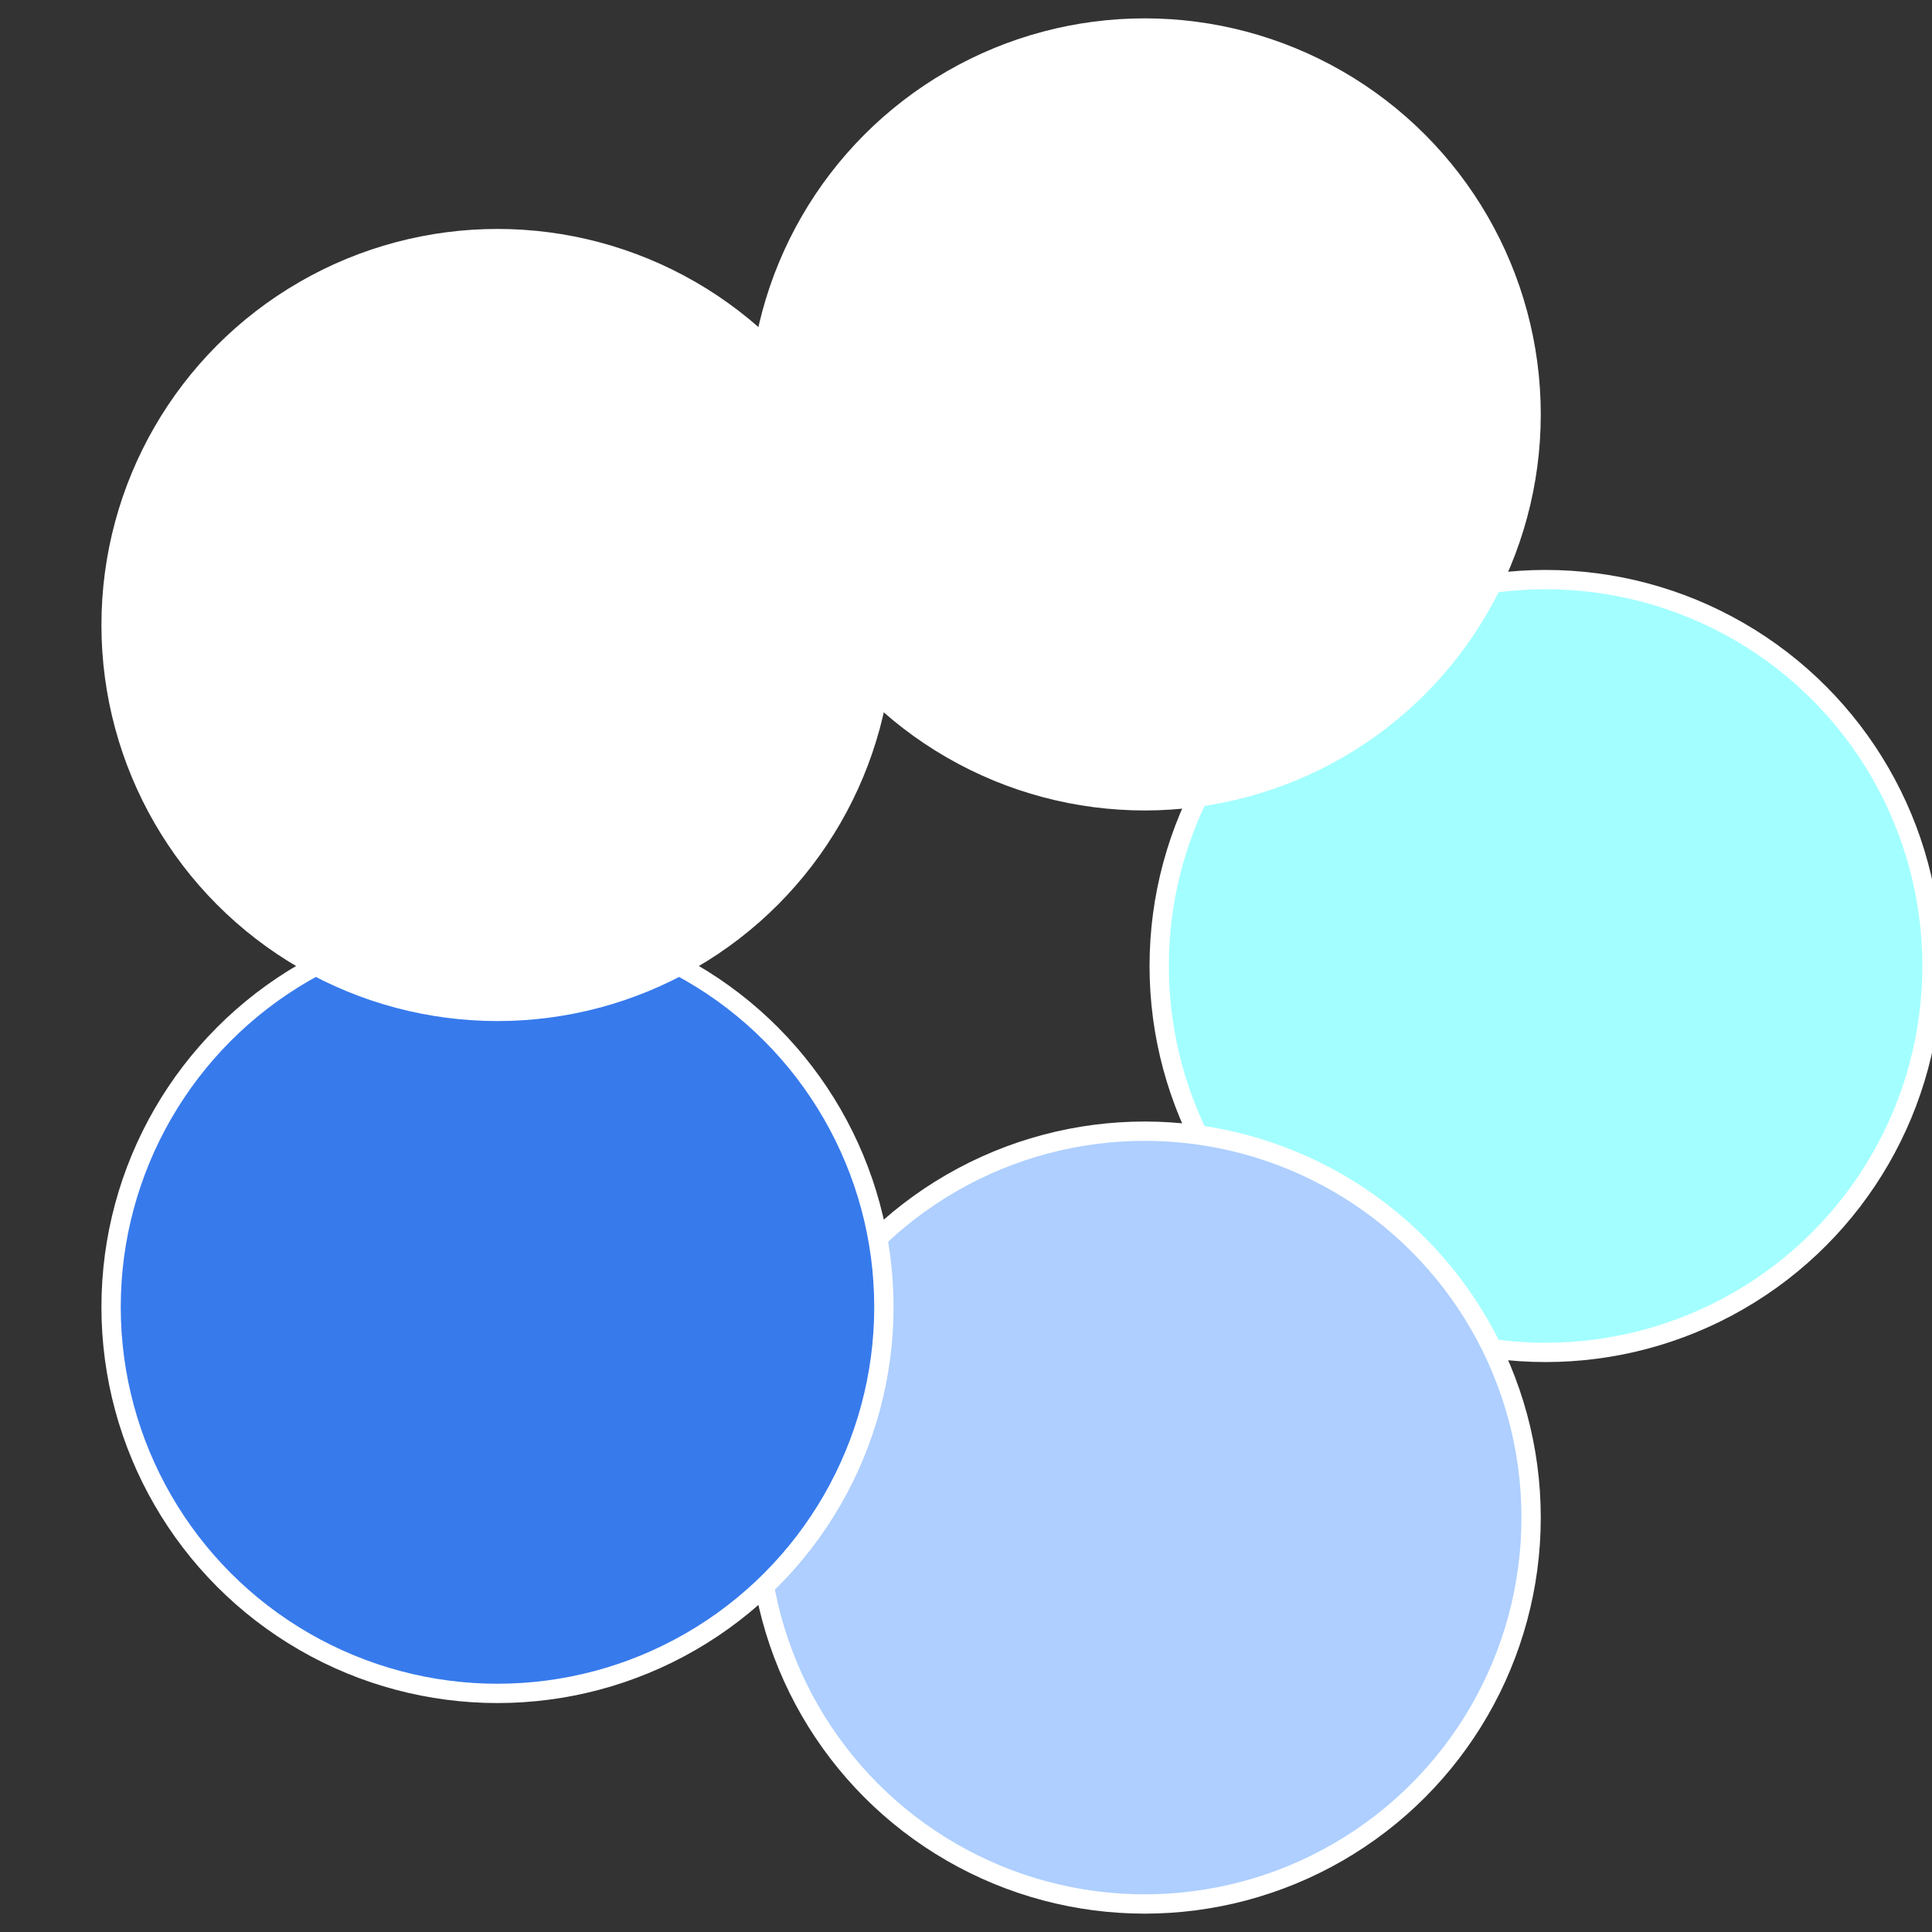
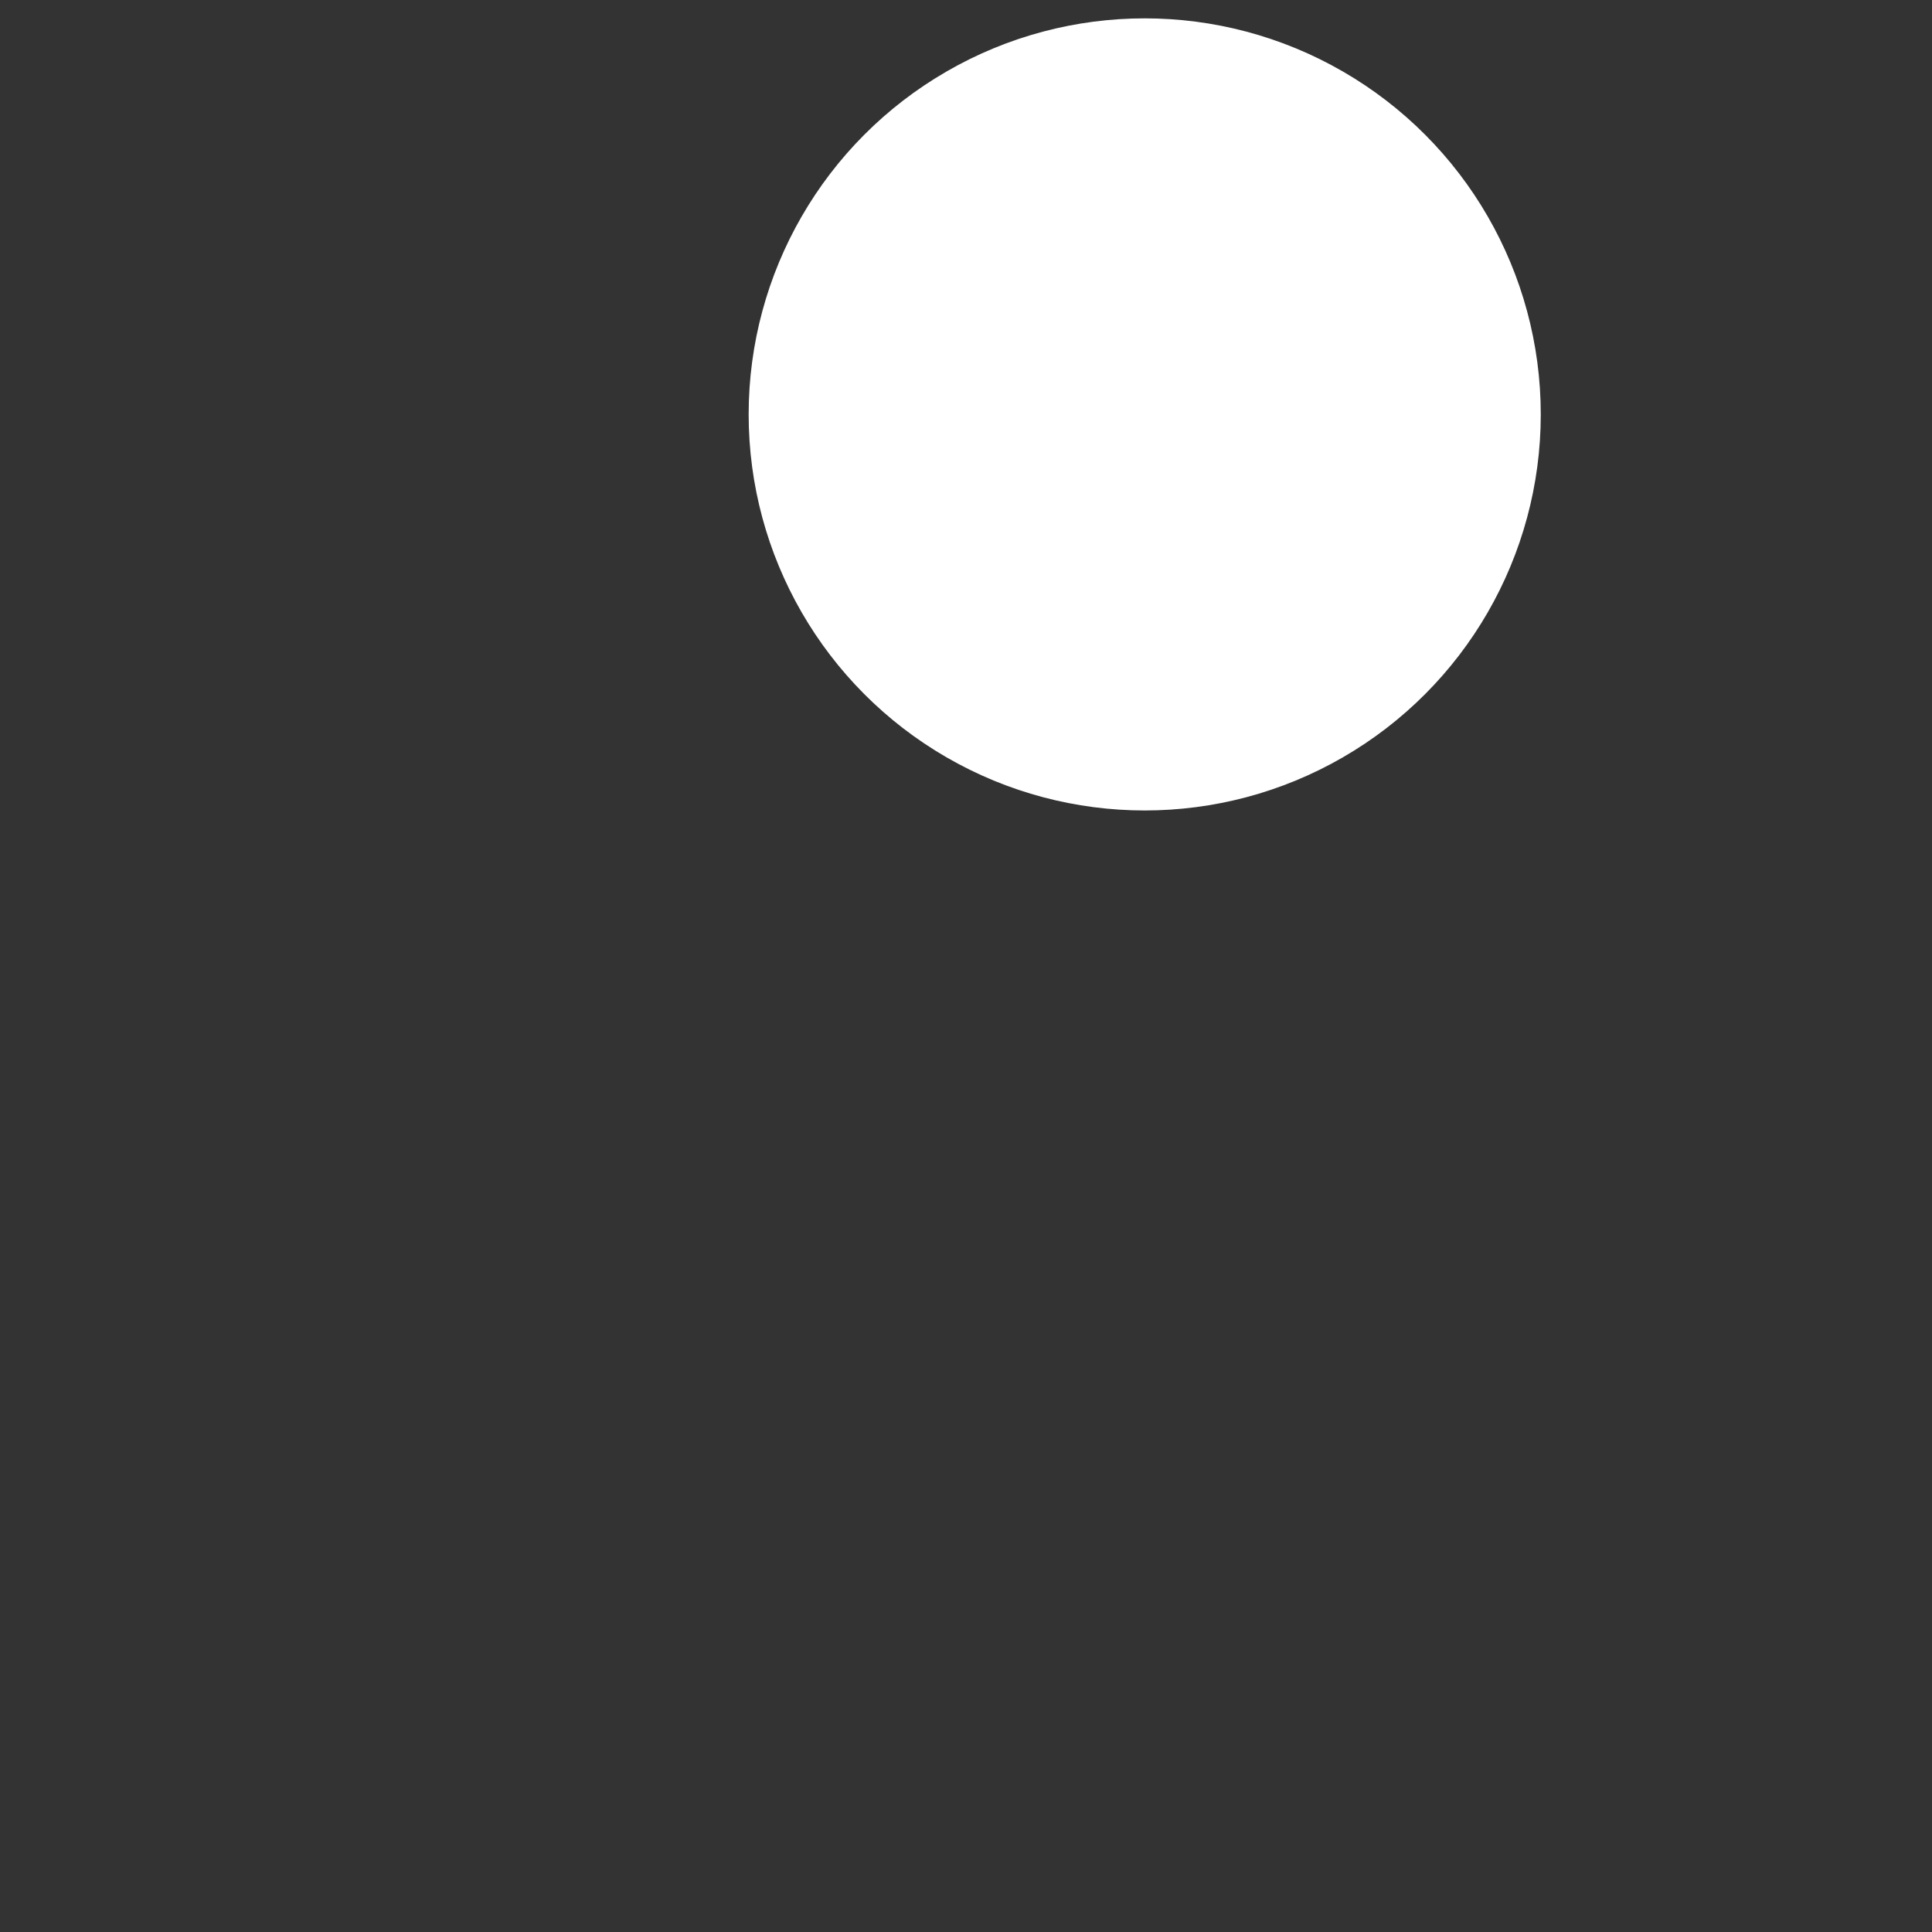
<svg xmlns="http://www.w3.org/2000/svg" width="500" height="500" viewBox="-1 -1 2 2">
  <rect x="-1" y="-1" width="2" height="2" fill="#333333" stroke="none" />
-   <circle cx="0.6" cy="0" r="0.4" fill="#a3ffffffffffffff696aec" stroke="#fff" stroke-width="1%" />
-   <circle cx="0.185" cy="0.571" r="0.4" fill="#aecfffffffffffff9fafffffffffffff696" stroke="#fff" stroke-width="1%" />
-   <circle cx="-0.485" cy="0.353" r="0.4" fill="#377aecfffffffffffff696" stroke="#fff" stroke-width="1%" />
-   <circle cx="-0.485" cy="-0.353" r="0.4" fill="#fffffffffffff696aec21c" stroke="#fff" stroke-width="1%" />
  <circle cx="0.185" cy="-0.571" r="0.4" fill="#fffffffffffff696fffffffffffffb55aec" stroke="#fff" stroke-width="1%" />
</svg>